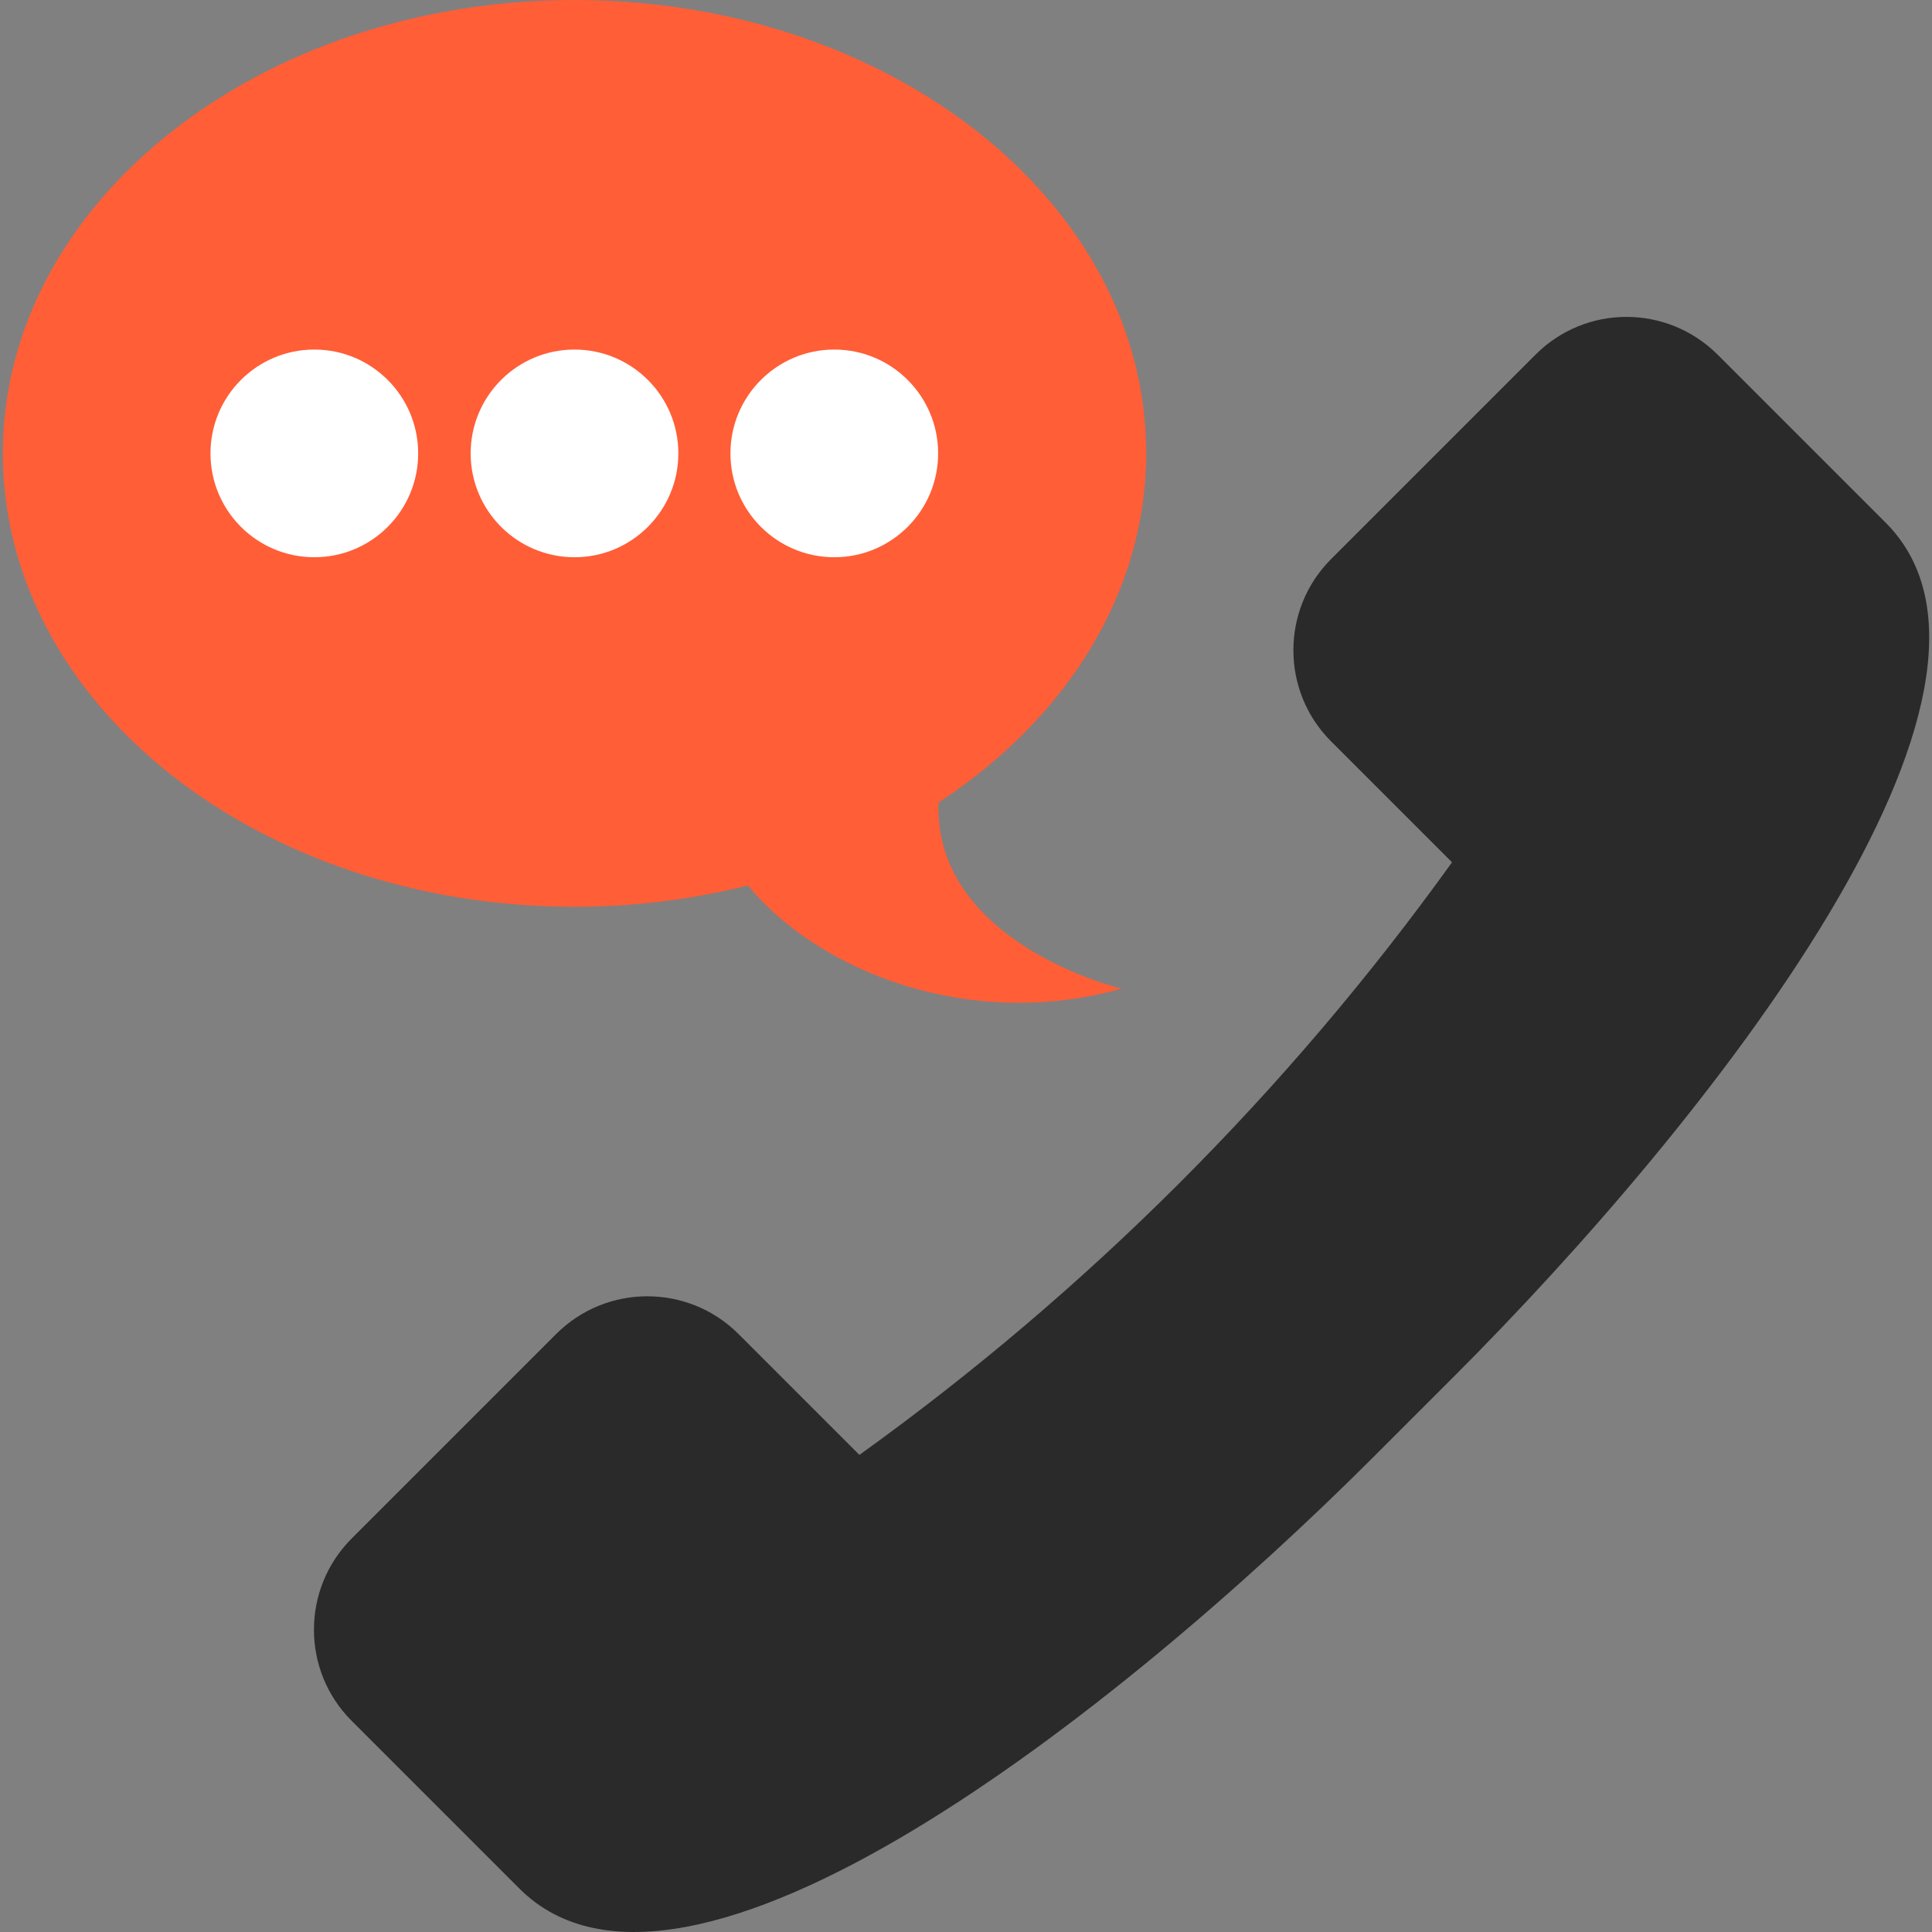
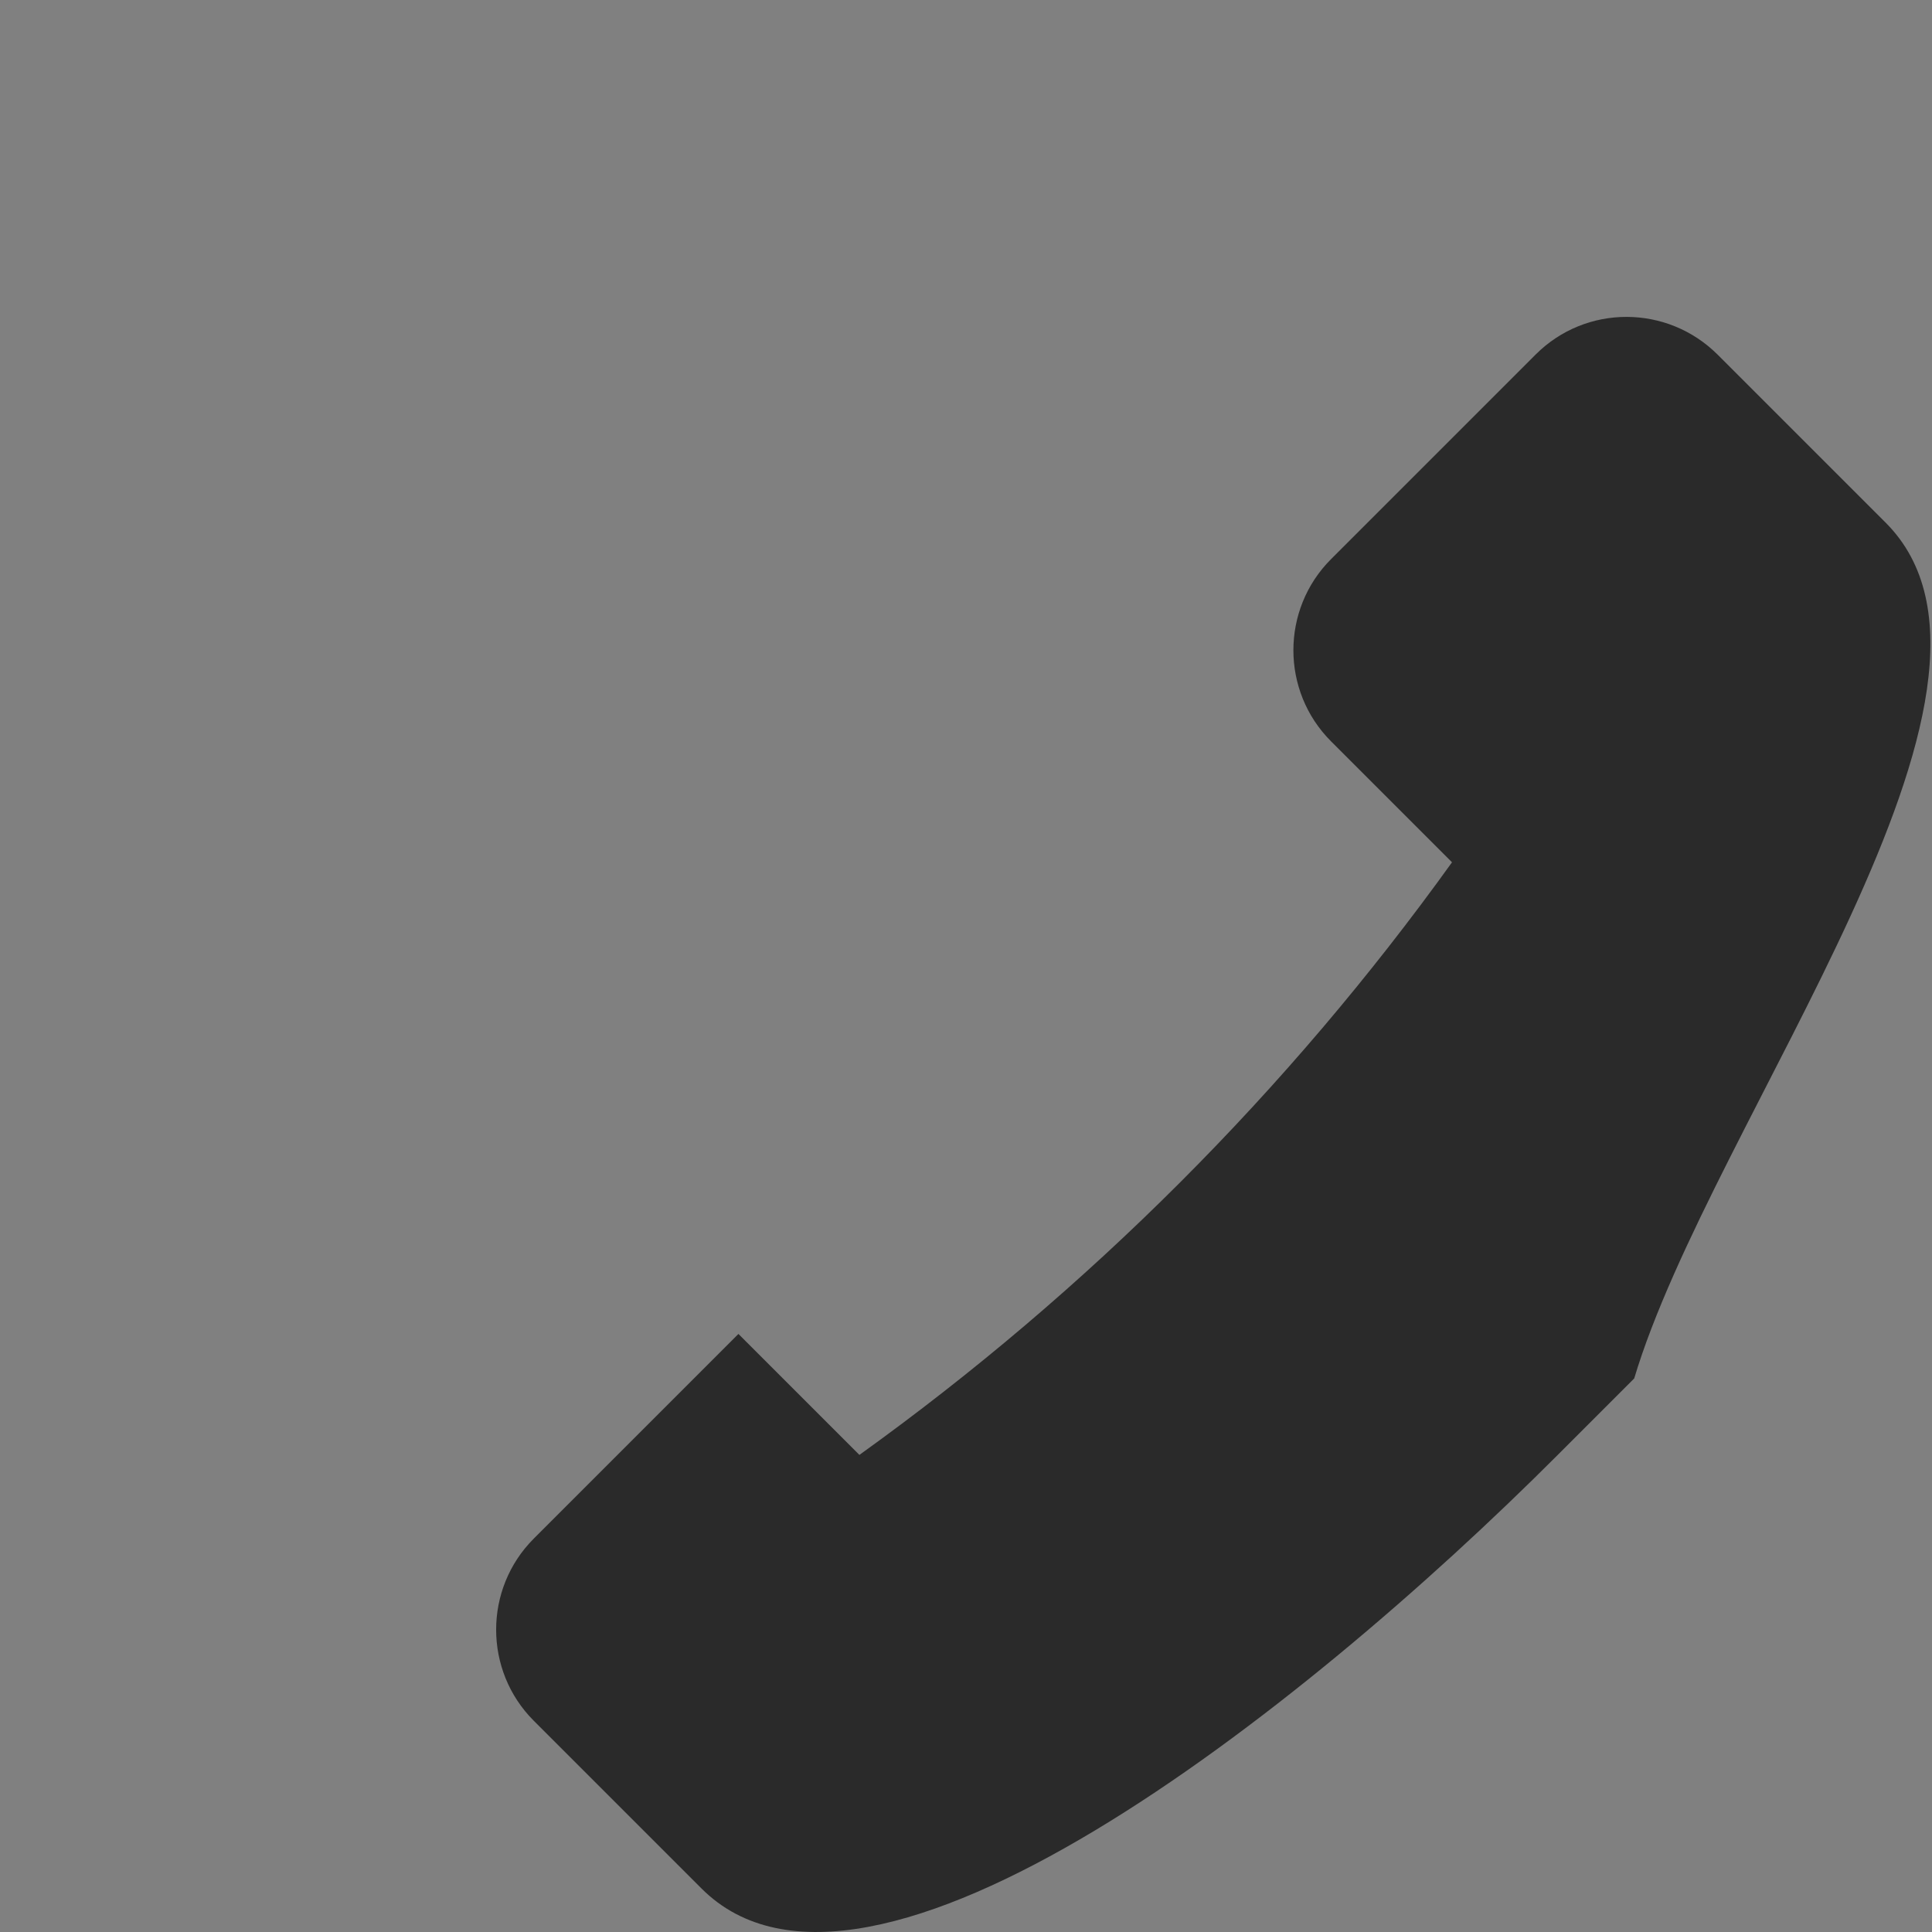
<svg xmlns="http://www.w3.org/2000/svg" height="800px" width="800px" id="Layer_1" viewBox="0 0 507.93 507.93" xml:space="preserve" fill="#000000">
  <rect x="0" y="0" width="507.93" height="507.93" fill="#808080" stroke="none" />
  <g id="SVGRepo_bgCarrier" stroke-width="0" />
  <g id="SVGRepo_tracerCarrier" stroke-linecap="round" stroke-linejoin="round" />
  <g id="SVGRepo_iconCarrier">
-     <path style="fill:#2a2a2a;" d="M495.738,137.4l-44.1-44.1c-13.3-13.3-34.7-13.3-47.9-0.1l-53.8,53.8c-13.2,13.2-13.2,34.7,0,47.9 l31.8,31.8l0,0c-43.1,60-95.8,112.7-155.8,155.8l0,0l-31.8-31.8c-13.2-13.2-34.7-13.2-47.9,0l-53.8,53.8 c-13.2,13.2-13.2,34.7,0,47.9l44.1,44.1c43.4,43.4,157.2-46,225.1-114c6.7-6.7,13.4-13.4,20.1-20.1 C450.038,294.2,539.138,180.8,495.738,137.4z" />
-     <path style="fill:#FF5E37;" d="M246.738,211c33.4-21.9,54.6-54.9,54.6-91.9c0-65.8-67.3-119.1-150.3-119.1S0.738,53.3,0.738,119.2 s67.3,119.2,150.3,119.2c15.9,0,31.2-2,45.6-5.6c18.9,22.9,58.6,38.3,98.3,27.1C293.938,259.8,245.438,247.7,246.738,211z" />
+     <path style="fill:#2a2a2a;" d="M495.738,137.4l-44.1-44.1c-13.3-13.3-34.7-13.3-47.9-0.1l-53.8,53.8c-13.2,13.2-13.2,34.7,0,47.9 l31.8,31.8l0,0c-43.1,60-95.8,112.7-155.8,155.8l0,0l-31.8-31.8l-53.8,53.8 c-13.2,13.2-13.2,34.7,0,47.9l44.1,44.1c43.4,43.4,157.2-46,225.1-114c6.7-6.7,13.4-13.4,20.1-20.1 C450.038,294.2,539.138,180.8,495.738,137.4z" />
    <g>
-       <circle style="fill:#FFFFFF;" cx="82.638" cy="119.2" r="27.3" />
-       <circle style="fill:#FFFFFF;" cx="151.038" cy="119.2" r="27.3" />
-       <circle style="fill:#FFFFFF;" cx="219.338" cy="119.2" r="27.3" />
-     </g>
+       </g>
  </g>
</svg>